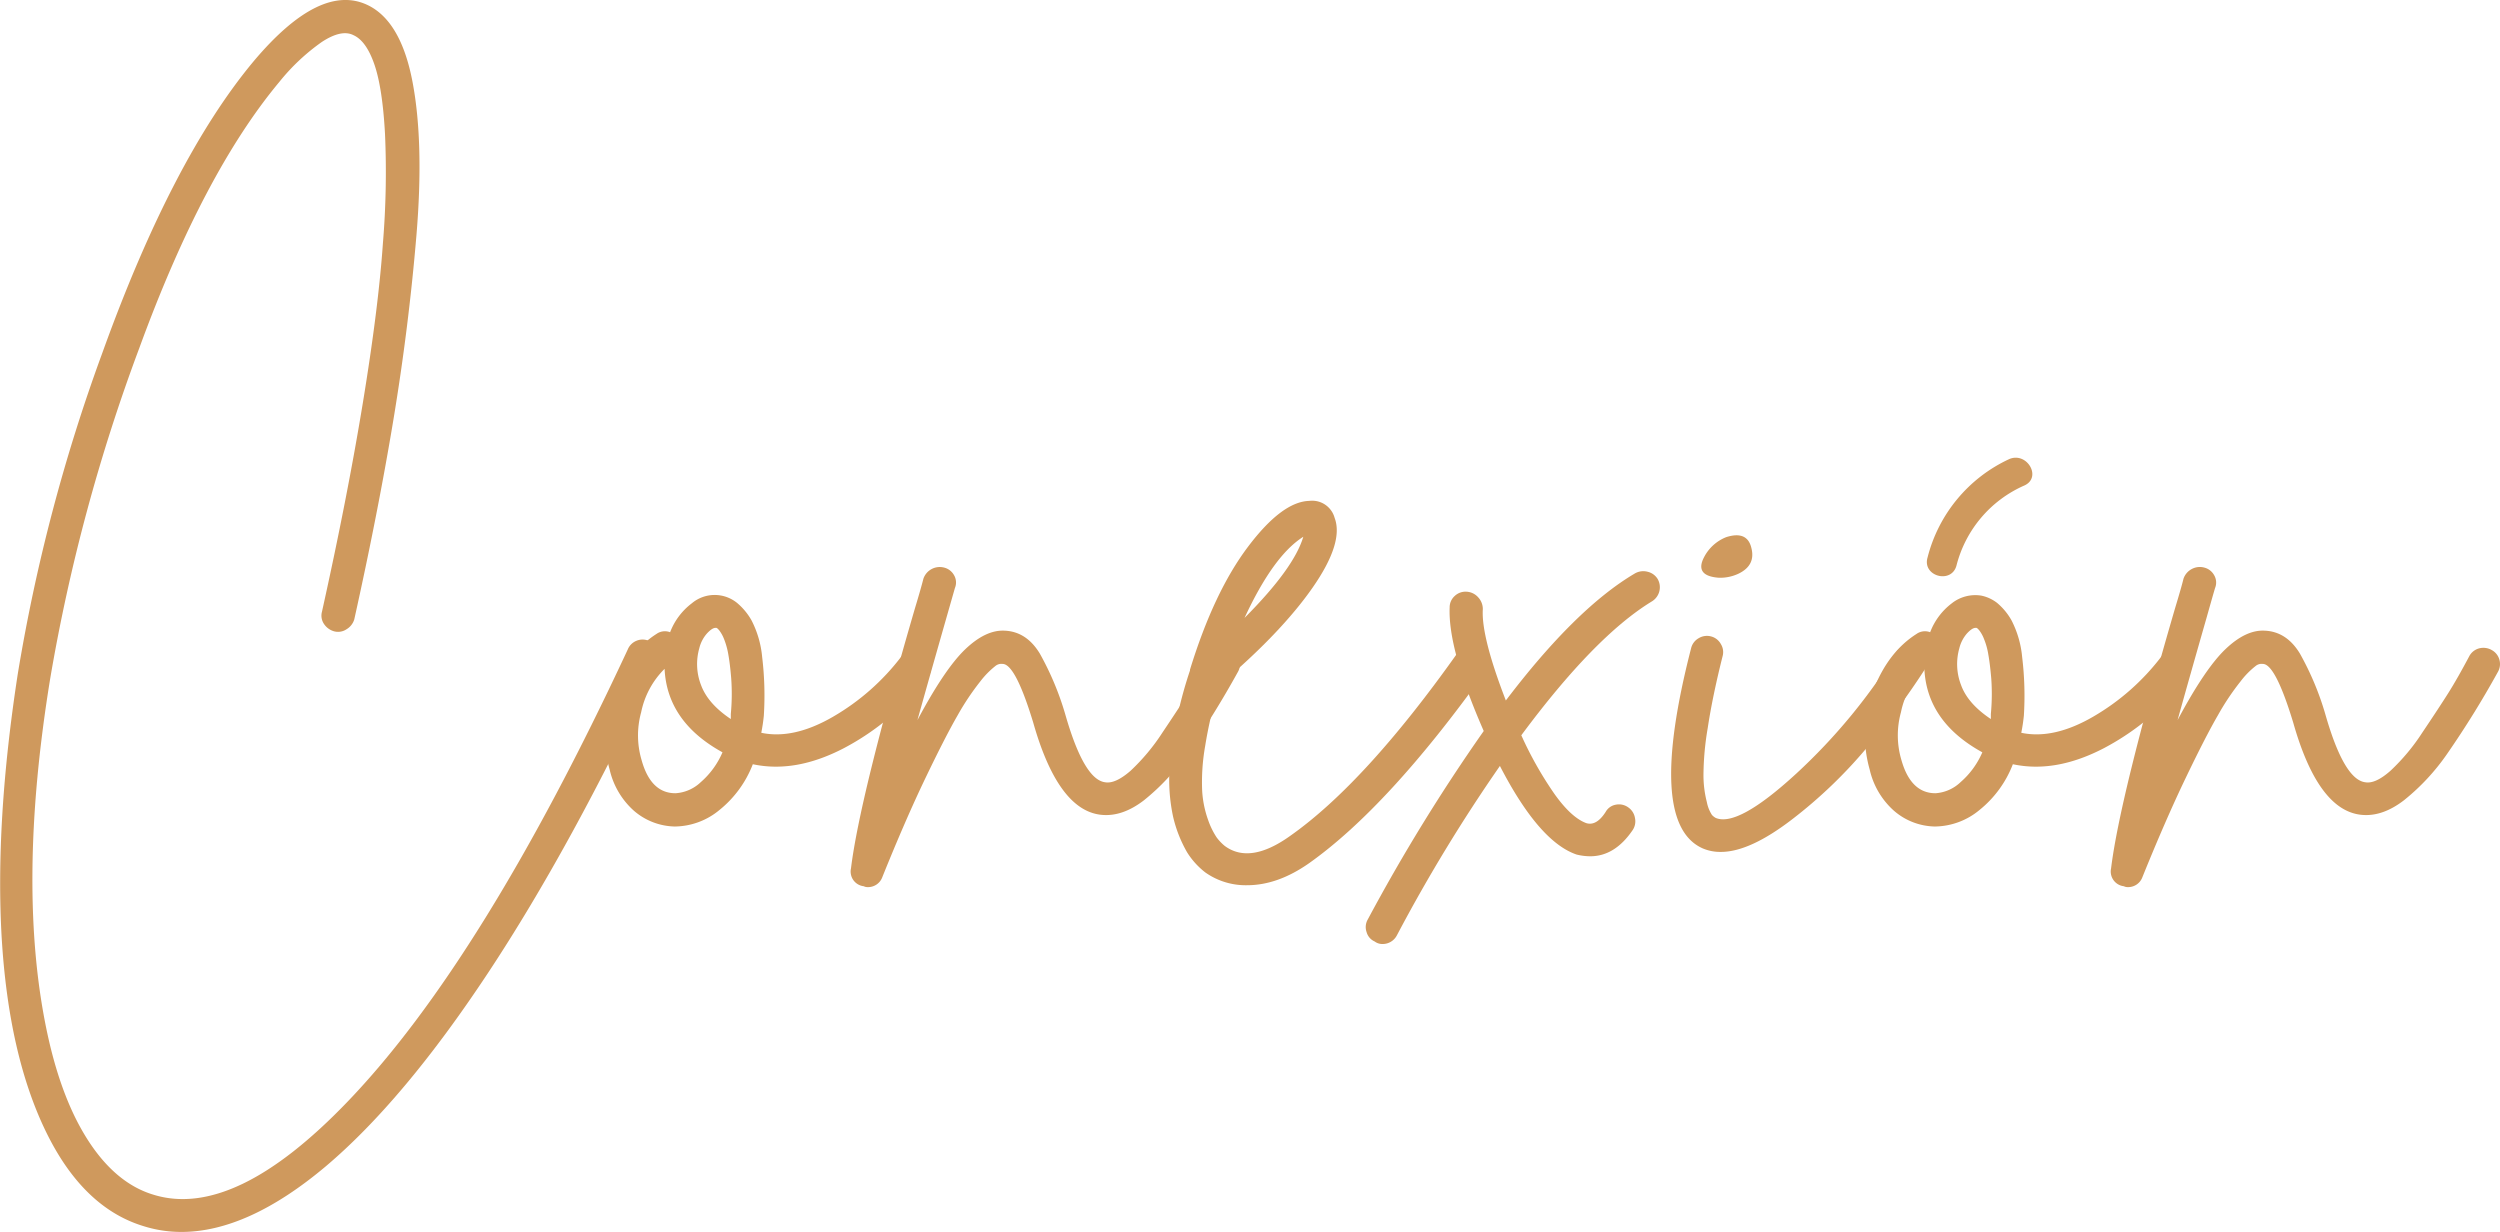
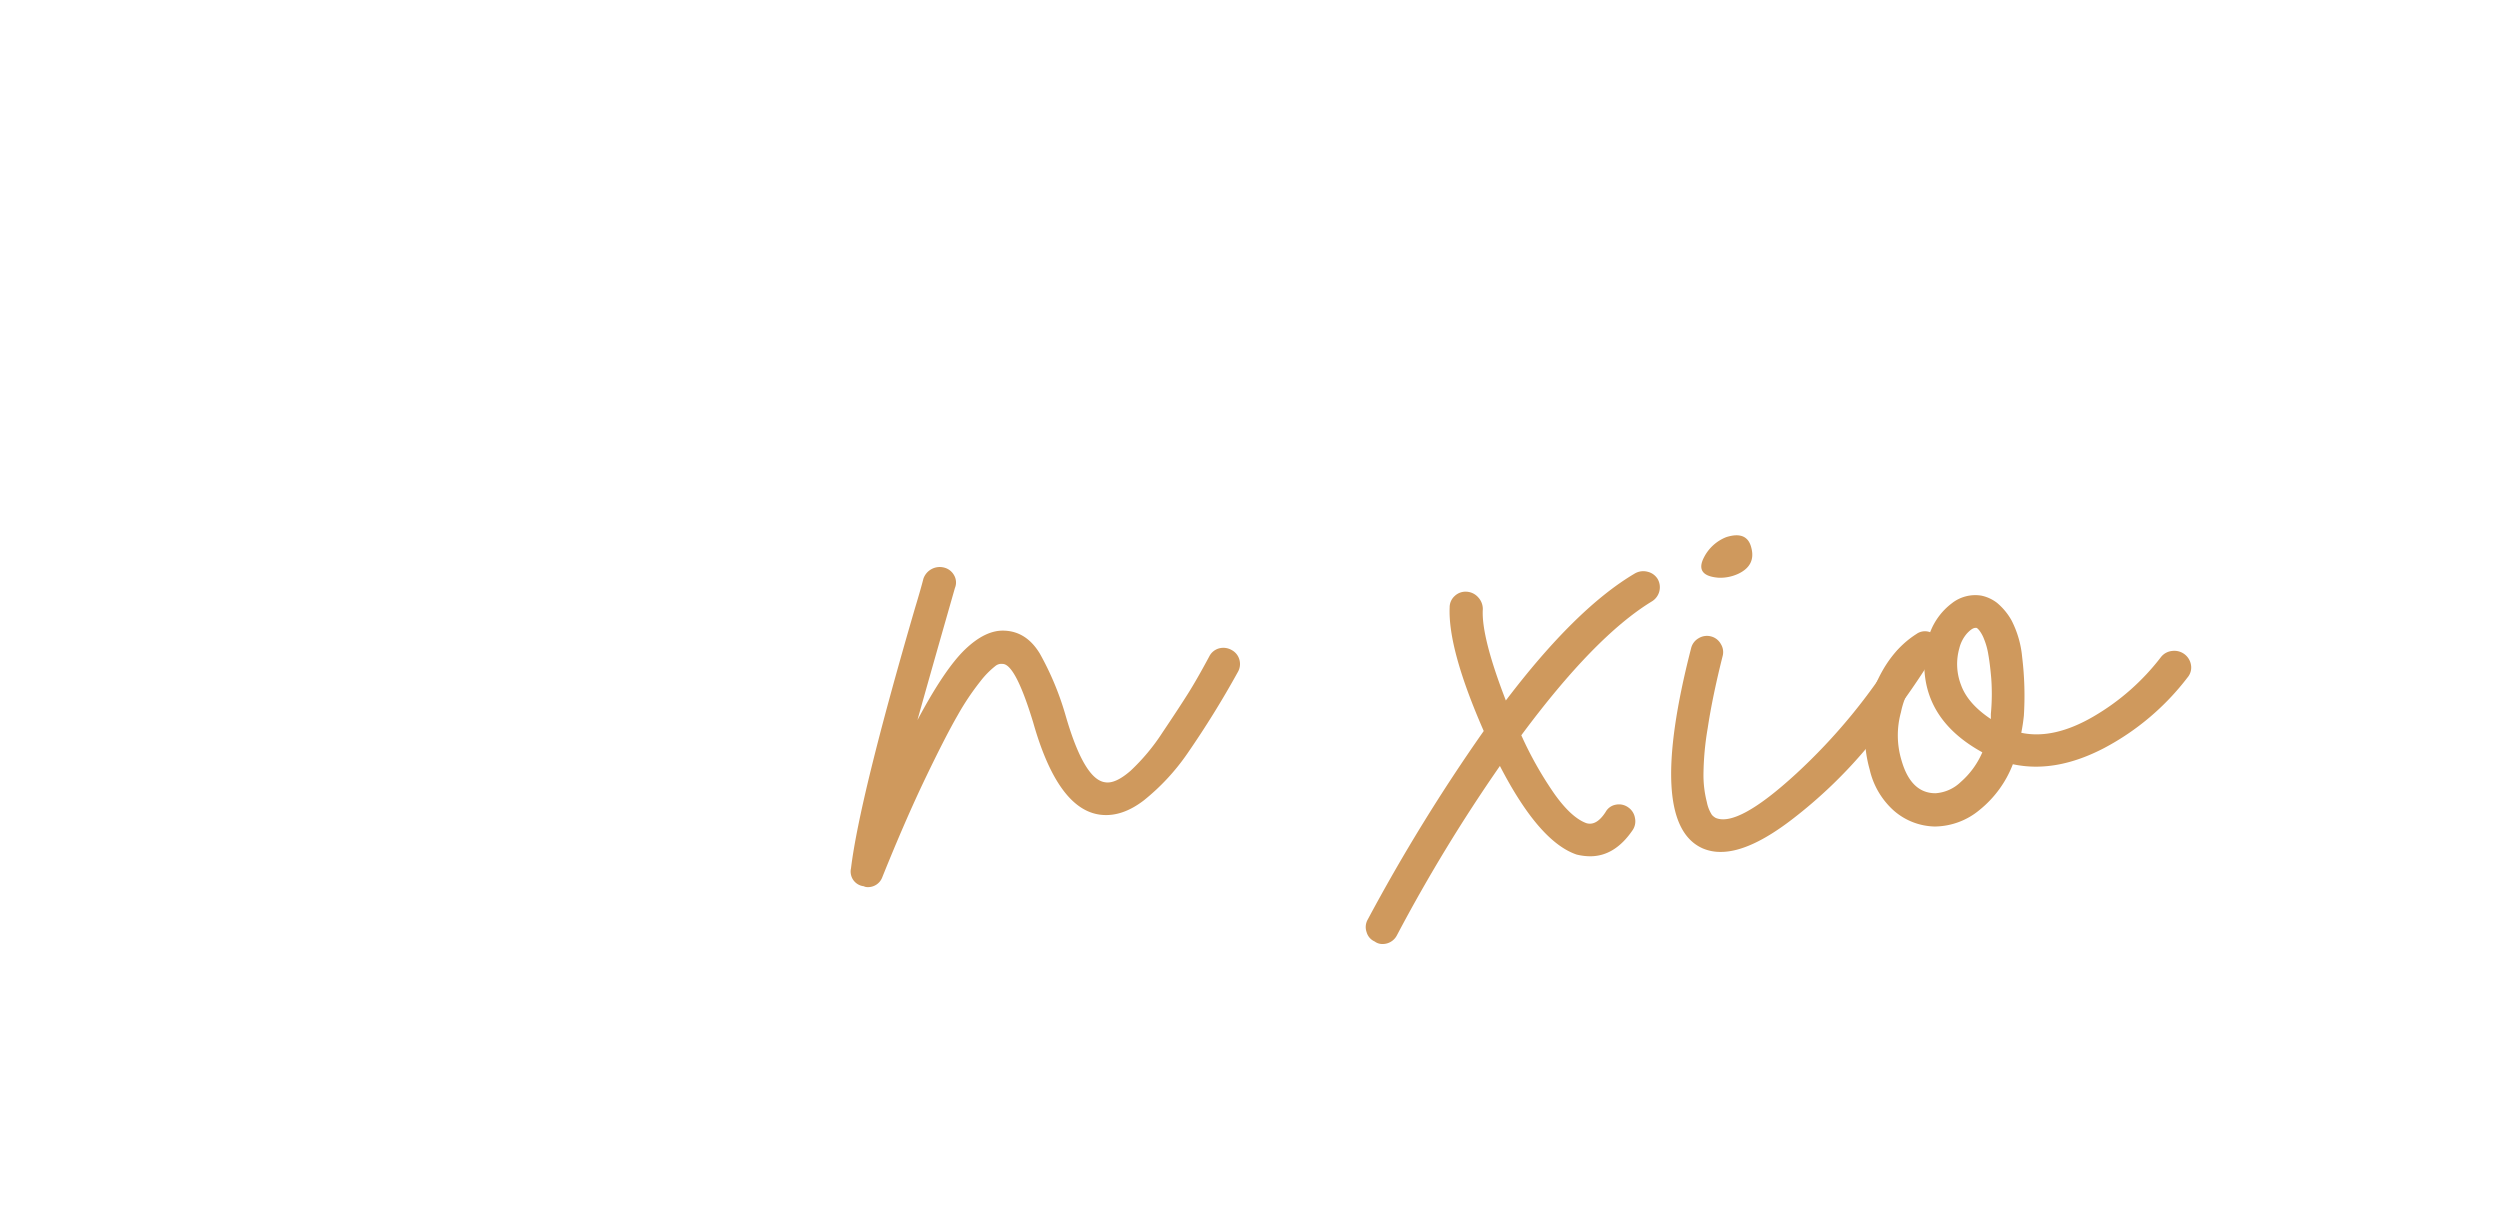
<svg xmlns="http://www.w3.org/2000/svg" id="Capa_1" data-name="Capa 1" viewBox="0 0 492.98 242.94">
  <defs>
    <style>.cls-1{isolation:isolate;}.cls-2{fill:#CF995D;}</style>
  </defs>
  <g class="cls-1">
-     <path class="cls-2" d="M144.55,173.41a3.08,3.08,0,0,1,2.52.09,3,3,0,0,1,1.68,1.85,3.34,3.34,0,0,1-.08,2.43q-16.81,36-33.44,61.15t-32,38.14Q67.86,290,54.75,290a25,25,0,0,1-7.56-1.18Q35.27,285.13,28,270.1t-8.66-38Q18,209.2,22.5,180A346.79,346.79,0,0,1,39.13,116.8Q52.9,78.49,69,59.17,82.14,43.55,91.54,48.09q6.55,3.18,8.82,15.2t.76,30.16q-1.52,18.14-4.54,36.37t-7.72,39.39a3.41,3.41,0,0,1-1.52,1.94,3,3,0,0,1-2.43.42,3.52,3.52,0,0,1-2-1.43,2.91,2.91,0,0,1-.42-2.44q5-22.51,8.07-41.24t3.94-31.33a170.45,170.45,0,0,0,.42-21.68q-.5-9.06-2.1-13.69T88.69,54q-2.35-1.19-6.22,1.34a40.92,40.92,0,0,0-8.4,7.9q-15,18-27.55,52.33A356.39,356.39,0,0,0,28.88,181q-6.72,41.34-.5,70.06,2.85,13.11,8.23,21.25t12.6,10.33q16,5,38.47-18.48,26.55-27.72,55.1-89A3.12,3.12,0,0,1,144.55,173.41Z" transform="translate(-19 -47.07)" />
-     <path class="cls-2" d="M198.89,175.43a3.22,3.22,0,0,1,2.44.67,3.14,3.14,0,0,1,1.26,2.19,3,3,0,0,1-.67,2.35,50.23,50.23,0,0,1-16.47,13.94q-9.57,5-18,3.19a21.44,21.44,0,0,1-6.55,9,14,14,0,0,1-8.74,3.28H152a12.69,12.69,0,0,1-8-3.11,15.51,15.51,0,0,1-4.79-8.15,24.68,24.68,0,0,1,.76-15.71q2.94-7.47,8.48-11a2.86,2.86,0,0,1,2.69-.34,12.94,12.94,0,0,1,4.29-5.71,7,7,0,0,1,8.9-.08,12.55,12.55,0,0,1,2.86,3.44,19.67,19.67,0,0,1,2.1,7.23,63.33,63.33,0,0,1,.33,11.59c-.11,1.12-.28,2.24-.5,3.36q6.38,1.35,14.19-3.19a45.68,45.68,0,0,0,13.36-11.76A3.23,3.23,0,0,1,198.89,175.43Zm-46.7,28.06a7.89,7.89,0,0,0,5-2.19,16.29,16.29,0,0,0,4.28-5.88q-10.92-6-11.42-16.46a16.74,16.74,0,0,0-4.62,8.57,17.1,17.1,0,0,0,.08,9.4Q147.32,203.49,152.19,203.49Zm10.92-15.63a42.25,42.25,0,0,0,.08-7c-.16-2-.36-3.56-.58-4.79a15,15,0,0,0-.84-3,7,7,0,0,0-.93-1.68c-.28-.34-.48-.51-.59-.51h-.16c-.45,0-1,.37-1.68,1.1a6.88,6.88,0,0,0-1.52,2.94,11.43,11.43,0,0,0,.34,7.22q1.35,3.69,5.88,6.72Z" transform="translate(-19 -47.07)" />
    <path class="cls-2" d="M259.37,174.93a3.29,3.29,0,0,1,2.52.33,3.08,3.08,0,0,1,1.52,1.93,3.14,3.14,0,0,1-.34,2.44,187.61,187.61,0,0,1-9.91,16,43.31,43.31,0,0,1-8.57,9.24q-4.36,3.36-8.57,2.86-8.4-1-13.27-18.15-3.52-11.59-6.05-11.59a1.86,1.86,0,0,0-1.43.42,17,17,0,0,0-2.94,3,50.37,50.37,0,0,0-4.45,6.64q-2.43,4.2-6.38,12.43T193,220a3,3,0,0,1-3,2,1.51,1.51,0,0,1-.67-.17,2.91,2.91,0,0,1-2.52-3.53q1.68-13.77,12.6-51.24,1.17-3.87,1.68-5.88a3.41,3.41,0,0,1,4.11-2.18,3.08,3.08,0,0,1,1.94,1.51,2.85,2.85,0,0,1,.16,2.52l-1.68,5.88q-3.69,12.93-5.71,20.16,5.37-10.08,9.41-13.95c2.69-2.57,5.26-3.8,7.73-3.69q4.36.16,7,4.53a57.35,57.35,0,0,1,5,11.93q3.69,12.94,7.89,13.44,2,.34,5-2.27a40.23,40.23,0,0,0,6.3-7.56q3.36-5,5.12-7.81t4.12-7.22A3.07,3.07,0,0,1,259.37,174.93Z" transform="translate(-19 -47.07)" />
-     <path class="cls-2" d="M308.6,174.67a3.11,3.11,0,0,1,2.43.51,2.85,2.85,0,0,1,1.26,2.1,3.39,3.39,0,0,1-.5,2.35q-19,26.55-34.61,37.63-6.21,4.37-12.26,4.37a13.83,13.83,0,0,1-8.24-2.52,15.15,15.15,0,0,1-3.61-4A25.56,25.56,0,0,1,250.3,208a35.06,35.06,0,0,1-.42-11.93,83.24,83.24,0,0,1,3.78-16.8v-.16q4.7-15.28,11.42-24.2t12.1-9.07a4.59,4.59,0,0,1,5,3.36q1.84,4.88-4.37,13.78t-18.31,19.15a85.08,85.08,0,0,0-2.86,12.1,40.75,40.75,0,0,0-.58,8.82,20.5,20.5,0,0,0,1.17,5.71,15.37,15.37,0,0,0,1.68,3.44,9.57,9.57,0,0,0,1.6,1.68q5,3.69,12.93-2,14.79-10.42,32.93-36A3.64,3.64,0,0,1,308.6,174.67ZM276,152.92q-5.88,3.69-11.59,16Q274.16,159.13,276,152.92Z" transform="translate(-19 -47.07)" />
    <path class="cls-2" d="M343.87,159.81a3.17,3.17,0,0,1,2,1.42,3.27,3.27,0,0,1-1.18,4.46q-11.25,6.88-25.7,26.37a71.94,71.94,0,0,0,6.55,11.59c2.24,3.14,4.31,5,6.22,5.72,1.34.44,2.63-.28,3.86-2.19a2.84,2.84,0,0,1,2-1.43,3.11,3.11,0,0,1,2.43.51,3.15,3.15,0,0,1,1.35,2.1,3.09,3.09,0,0,1-.42,2.35q-3.52,5.21-8.4,5.21a11.27,11.27,0,0,1-2.69-.34q-7.4-2.52-15.12-17.47a321.06,321.06,0,0,0-20.33,33.43,3.15,3.15,0,0,1-2.85,1.68,2.52,2.52,0,0,1-1.52-.5,2.83,2.83,0,0,1-1.59-1.85,3,3,0,0,1,.25-2.52,360.86,360.86,0,0,1,22.85-37.13q-7.06-16.12-6.72-24.36a3,3,0,0,1,1-2.27,3.1,3.1,0,0,1,2.35-.84,3.27,3.27,0,0,1,2.27,1.1,3.38,3.38,0,0,1,.92,2.35q-.34,5.37,4.54,18,13.77-18.13,25.36-25A3.31,3.31,0,0,1,343.87,159.81Z" transform="translate(-19 -47.07)" />
    <path class="cls-2" d="M395.2,174.09a3.11,3.11,0,0,1,2.43.33,2.84,2.84,0,0,1,1.43,2,3.57,3.57,0,0,1-.42,2.52,152.19,152.19,0,0,1-11.34,15.37,93.26,93.26,0,0,1-14.95,14.36q-8.33,6.39-14,6.39a8.79,8.79,0,0,1-3.53-.67q-11.25-4.87-2.35-39.48a3.09,3.09,0,0,1,1.51-2,3.14,3.14,0,0,1,2.44-.34,3.08,3.08,0,0,1,1.93,1.52,3,3,0,0,1,.34,2.35c-1.35,5.37-2.33,10.11-2.94,14.19a56.91,56.91,0,0,0-.84,9.33,21.48,21.48,0,0,0,.67,5.29,7.18,7.18,0,0,0,1,2.52,2.94,2.94,0,0,0,.75.59q4.37,1.84,15.88-8.74a114.37,114.37,0,0,0,19.91-24.19A4,4,0,0,1,395.2,174.09ZM358,161c-3.25-.22-4.25-1.57-3-4a8.39,8.39,0,0,1,4.37-4q4.2-1.35,5,2.18.84,3.36-2.52,5A8.54,8.54,0,0,1,358,161Z" transform="translate(-19 -47.07)" />
    <path class="cls-2" d="M447.36,175.43a3.32,3.32,0,0,1,3.7,2.86,3,3,0,0,1-.68,2.35,50.2,50.2,0,0,1-16.46,13.94q-9.57,5-18,3.19a21.44,21.44,0,0,1-6.55,9,14,14,0,0,1-8.73,3.28h-.17a12.65,12.65,0,0,1-8-3.11,15.44,15.44,0,0,1-4.79-8.15,24.68,24.68,0,0,1,.76-15.71q2.92-7.47,8.48-11a2.86,2.86,0,0,1,2.69-.34,12.92,12.92,0,0,1,4.28-5.71,7.48,7.48,0,0,1,5.8-1.51,7.59,7.59,0,0,1,3.11,1.43,12.37,12.37,0,0,1,2.85,3.44,19.67,19.67,0,0,1,2.1,7.23,63.24,63.24,0,0,1,.34,11.59c-.12,1.12-.28,2.24-.51,3.36q6.39,1.35,14.2-3.19a45.68,45.68,0,0,0,13.36-11.76A3.19,3.19,0,0,1,447.36,175.43Zm-46.7,28.06a7.89,7.89,0,0,0,4.95-2.19,16.31,16.31,0,0,0,4.29-5.88q-10.93-6-11.43-16.46a16.74,16.74,0,0,0-4.62,8.57,17.09,17.09,0,0,0,.09,9.4Q395.79,203.49,400.66,203.49Zm10.92-15.63a42.25,42.25,0,0,0,.08-7c-.17-2-.37-3.56-.59-4.79a13.78,13.78,0,0,0-.84-3,6.75,6.75,0,0,0-.92-1.68c-.28-.34-.48-.51-.59-.51h-.17c-.45,0-1,.37-1.68,1.1a7,7,0,0,0-1.51,2.94,11.43,11.43,0,0,0,.34,7.22q1.33,3.69,5.88,6.72Z" transform="translate(-19 -47.07)" />
-     <path class="cls-2" d="M507.84,174.93a3.31,3.31,0,0,1,2.52.33,3.1,3.1,0,0,1,1.51,1.93,3.14,3.14,0,0,1-.34,2.44,185.08,185.08,0,0,1-9.91,16,43.06,43.06,0,0,1-8.57,9.24q-4.37,3.36-8.56,2.86-8.42-1-13.28-18.15-3.52-11.59-6-11.59a1.84,1.84,0,0,0-1.43.42,16.33,16.33,0,0,0-2.94,3,49.4,49.4,0,0,0-4.45,6.64q-2.44,4.2-6.39,12.43T441.48,220a3,3,0,0,1-3,2,1.55,1.55,0,0,1-.67-.17,2.92,2.92,0,0,1-2.52-3.53q1.68-13.77,12.6-51.24c.78-2.58,1.35-4.54,1.68-5.88a3.4,3.4,0,0,1,1.68-1.93,3.34,3.34,0,0,1,2.44-.25,3.07,3.07,0,0,1,1.93,1.51,2.85,2.85,0,0,1,.17,2.52q-.35,1.17-1.68,5.88-3.7,12.93-5.71,20.16,5.37-10.08,9.4-13.95t7.73-3.69c2.91.11,5.24,1.62,7,4.53a56.81,56.81,0,0,1,5,11.93q3.69,12.94,7.9,13.44,2,.34,4.95-2.27a40.23,40.23,0,0,0,6.3-7.56q3.36-5,5.13-7.81t4.11-7.22A3.09,3.09,0,0,1,507.84,174.93Z" transform="translate(-19 -47.07)" />
  </g>
  <g id="Capa_7" data-name="Capa 7">
-     <path class="cls-2" d="M404.8,158.6a23.59,23.59,0,0,1,13.4-15.8c3.5-1.6.5-6.7-3-5.2A29.33,29.33,0,0,0,399.1,157c-1.1,3.7,4.7,5.3,5.7,1.6Z" transform="translate(-19 -47.07)" />
-   </g>
+     </g>
</svg>